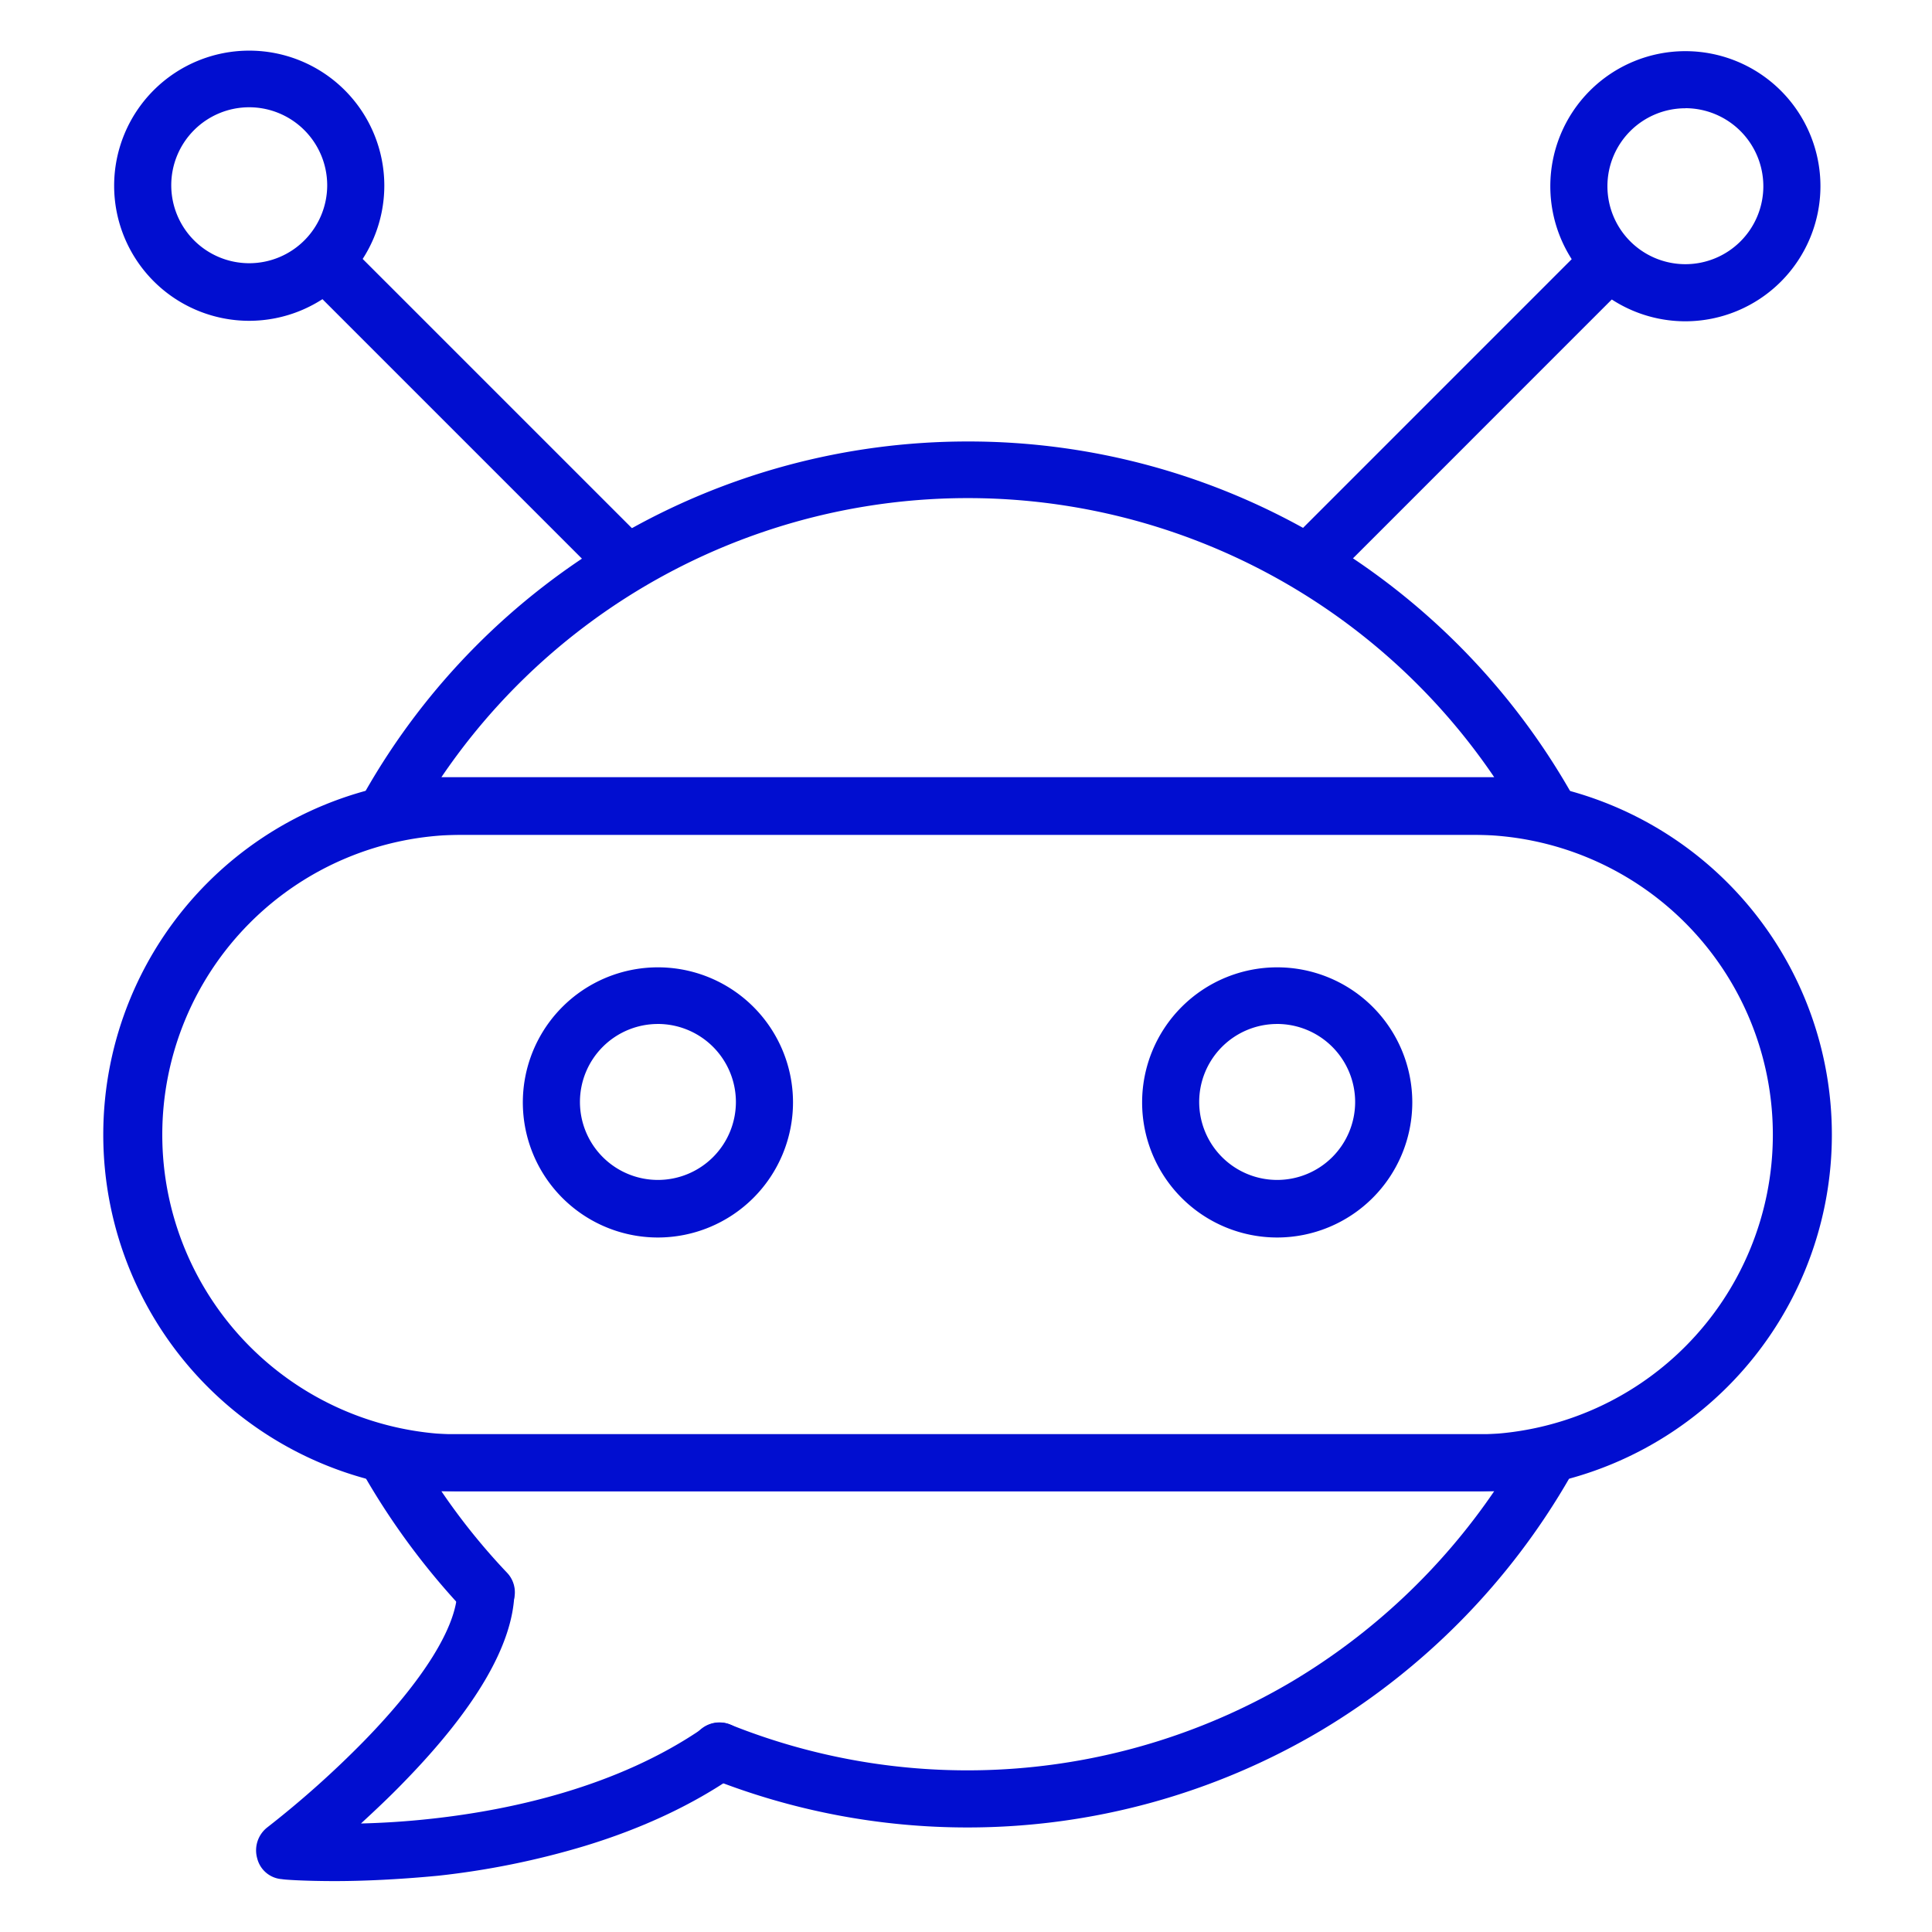
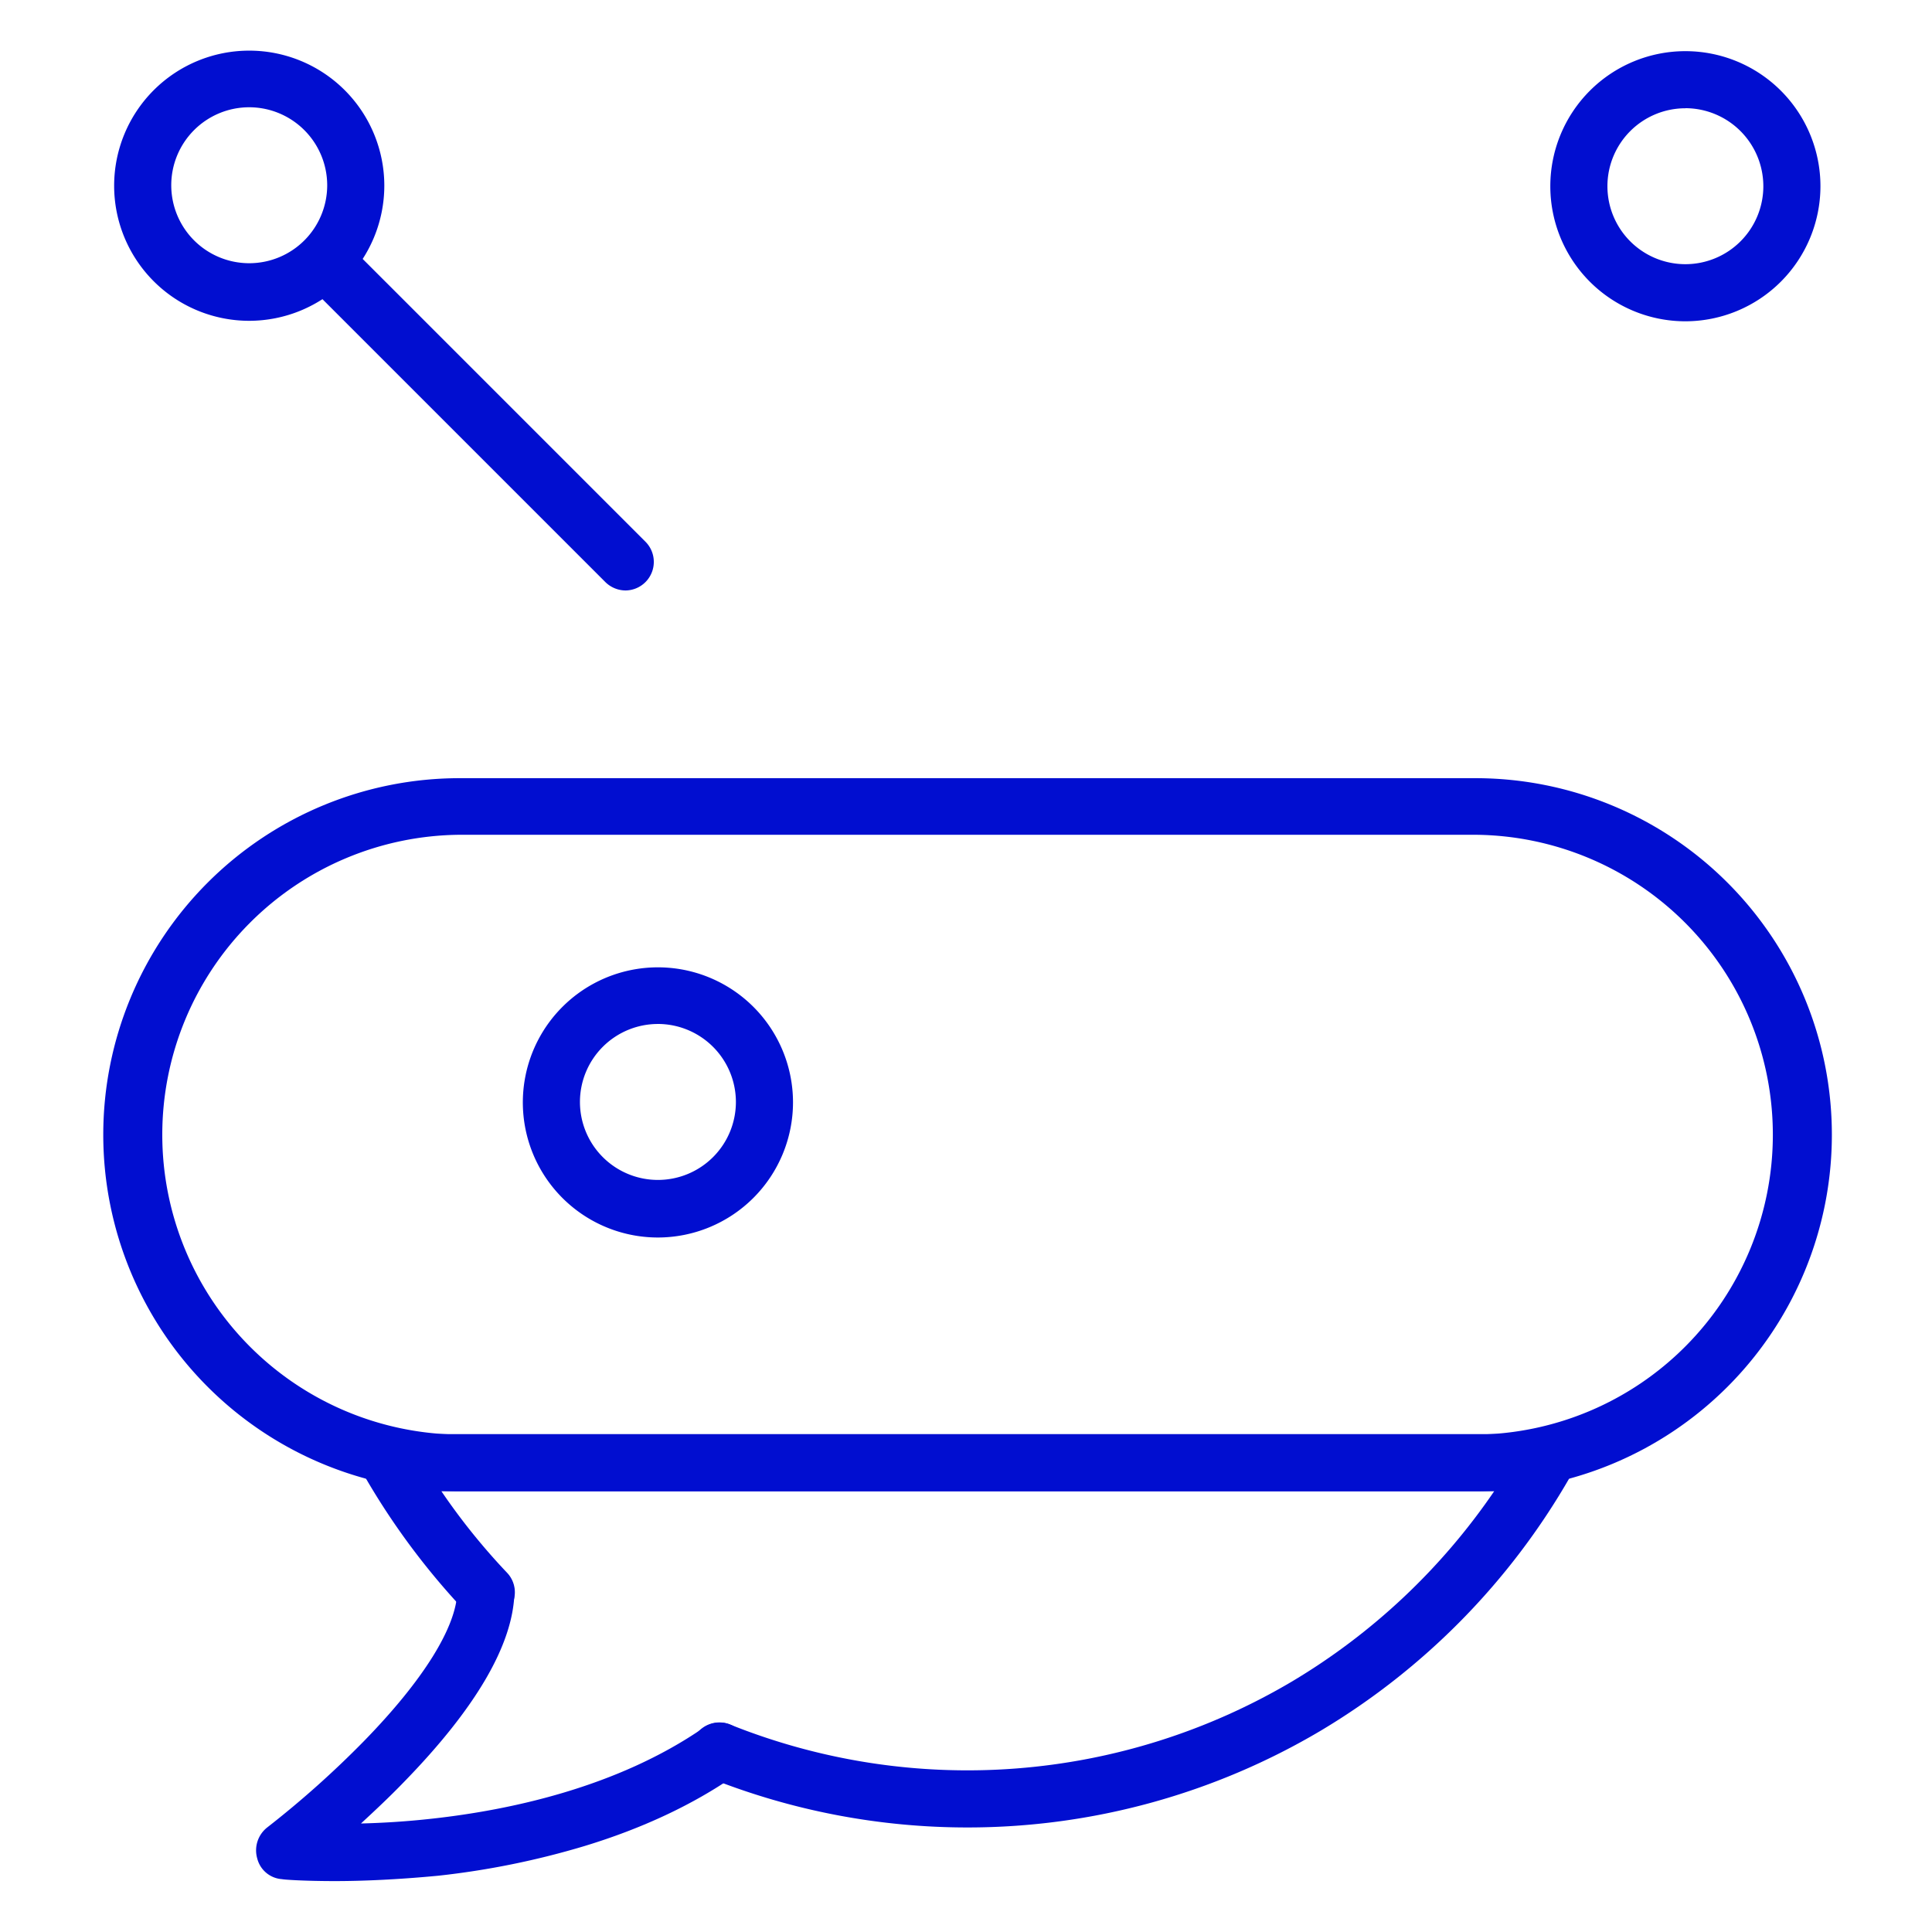
<svg xmlns="http://www.w3.org/2000/svg" id="Layer_1" data-name="Layer 1" viewBox="0 0 1000 1000">
  <defs>
    <style>.cls-1{fill:#010ed0;fill-rule:evenodd;}</style>
  </defs>
-   <path class="cls-1" d="M799.86,432.08H201.74a15.22,15.22,0,0,1-12.85-7.46,14.88,14.88,0,0,1,0-14.65,358.88,358.88,0,0,1,312-181.46,357.56,357.56,0,0,1,183,50.12A361.23,361.23,0,0,1,813,410a14.88,14.88,0,0,1,0,14.65c-3.08,4.63-7.71,7.46-13.11,7.46ZM228.48,402.26H773.39a329.18,329.18,0,0,0-544.91,0Z" />
  <path class="cls-1" d="M500.93,945.89A360.62,360.62,0,0,1,367,920.18a14.82,14.82,0,1,1,11.05-27.5,329.91,329.91,0,0,0,290.71-22.36,333,333,0,0,0,104.61-98.44H228.48A334.49,334.49,0,0,0,262.4,814a14.66,14.66,0,0,1-.51,20.82c-5.91,5.4-15.42,5.4-20.82-.51a375.16,375.16,0,0,1-52.18-69.92,14.88,14.88,0,0,1,0-14.65,14.58,14.58,0,0,1,12.85-7.45H799.86a15.19,15.19,0,0,1,12.85,7.45,14.83,14.83,0,0,1,0,14.65,363.19,363.19,0,0,1-129,131.35A358.47,358.47,0,0,1,500.93,945.89Z" />
  <path class="cls-1" d="M763.62,771.88H238a184.55,184.55,0,1,1,0-369.1H763.62a184.55,184.55,0,1,1,0,369.1ZM238,432.08a155.25,155.25,0,0,0,0,310.49H763.62a155.25,155.25,0,0,0,0-310.49Z" />
  <path class="cls-1" d="M340.54,640.53a69.92,69.92,0,1,1,69.92-69.91,70,70,0,0,1-69.92,69.91Zm0-110.52a40.36,40.36,0,1,0,40.36,40.35A40.42,40.42,0,0,0,340.54,530Z" />
-   <path class="cls-1" d="M661.06,640.53A69.92,69.92,0,1,1,731,570.62a70,70,0,0,1-69.92,69.91Zm0-110.52a40.36,40.36,0,1,0,40.36,40.35A40.42,40.42,0,0,0,661.06,530Z" />
  <path class="cls-1" d="M173.47,973.65c-16.45,0-26.73-.77-27.5-1a14.22,14.22,0,0,1-12.85-10.8,15.08,15.08,0,0,1,5.14-15.93,505,505,0,0,0,50.12-44.73C219,869.81,236.19,842.3,236.7,823.8a14.87,14.87,0,0,1,15.17-14.4,15,15,0,0,1,14.39,15.17c-.77,26.73-20,59.63-57.06,97.67-7.71,8-15.42,15.17-22.36,21.59,10.79-.26,23.64-1,37.52-2.57,39.07-4.37,94.85-15.94,139.83-47a14.62,14.62,0,0,1,20.56,3.86c4.63,6.94,3.09,15.94-3.85,20.56-22.11,15.42-48.58,27.76-78.14,36.76a421.26,421.26,0,0,1-75.83,15.42C205.86,972.88,187.35,973.65,173.47,973.65Z" />
-   <path class="cls-1" d="M677.51,305.87A15,15,0,0,1,667,301.5a14.42,14.42,0,0,1,0-20.82L822.22,125.44A14.72,14.72,0,0,1,843,146.26L687.8,301.5A14,14,0,0,1,677.51,305.87Z" />
  <path class="cls-1" d="M872.35,166.3a69.91,69.91,0,1,1,69.91-69.91,70,70,0,0,1-69.91,69.91Zm0-110.26A40.35,40.35,0,1,0,912.7,96.39,40.42,40.42,0,0,0,872.35,56Z" />
  <path class="cls-1" d="M323.84,305.62a15,15,0,0,1-10.54-4.37L158.05,146a14.72,14.72,0,0,1,20.82-20.82L334.12,280.43a14.78,14.78,0,0,1-10.28,25.19Z" />
  <path class="cls-1" d="M129,166.05a69.92,69.92,0,1,1,69.92-69.92A70,70,0,0,1,129,166.05Zm0-110.53a40.36,40.36,0,1,0,40.36,40.36A40.42,40.42,0,0,0,129,55.52Z" />
</svg>